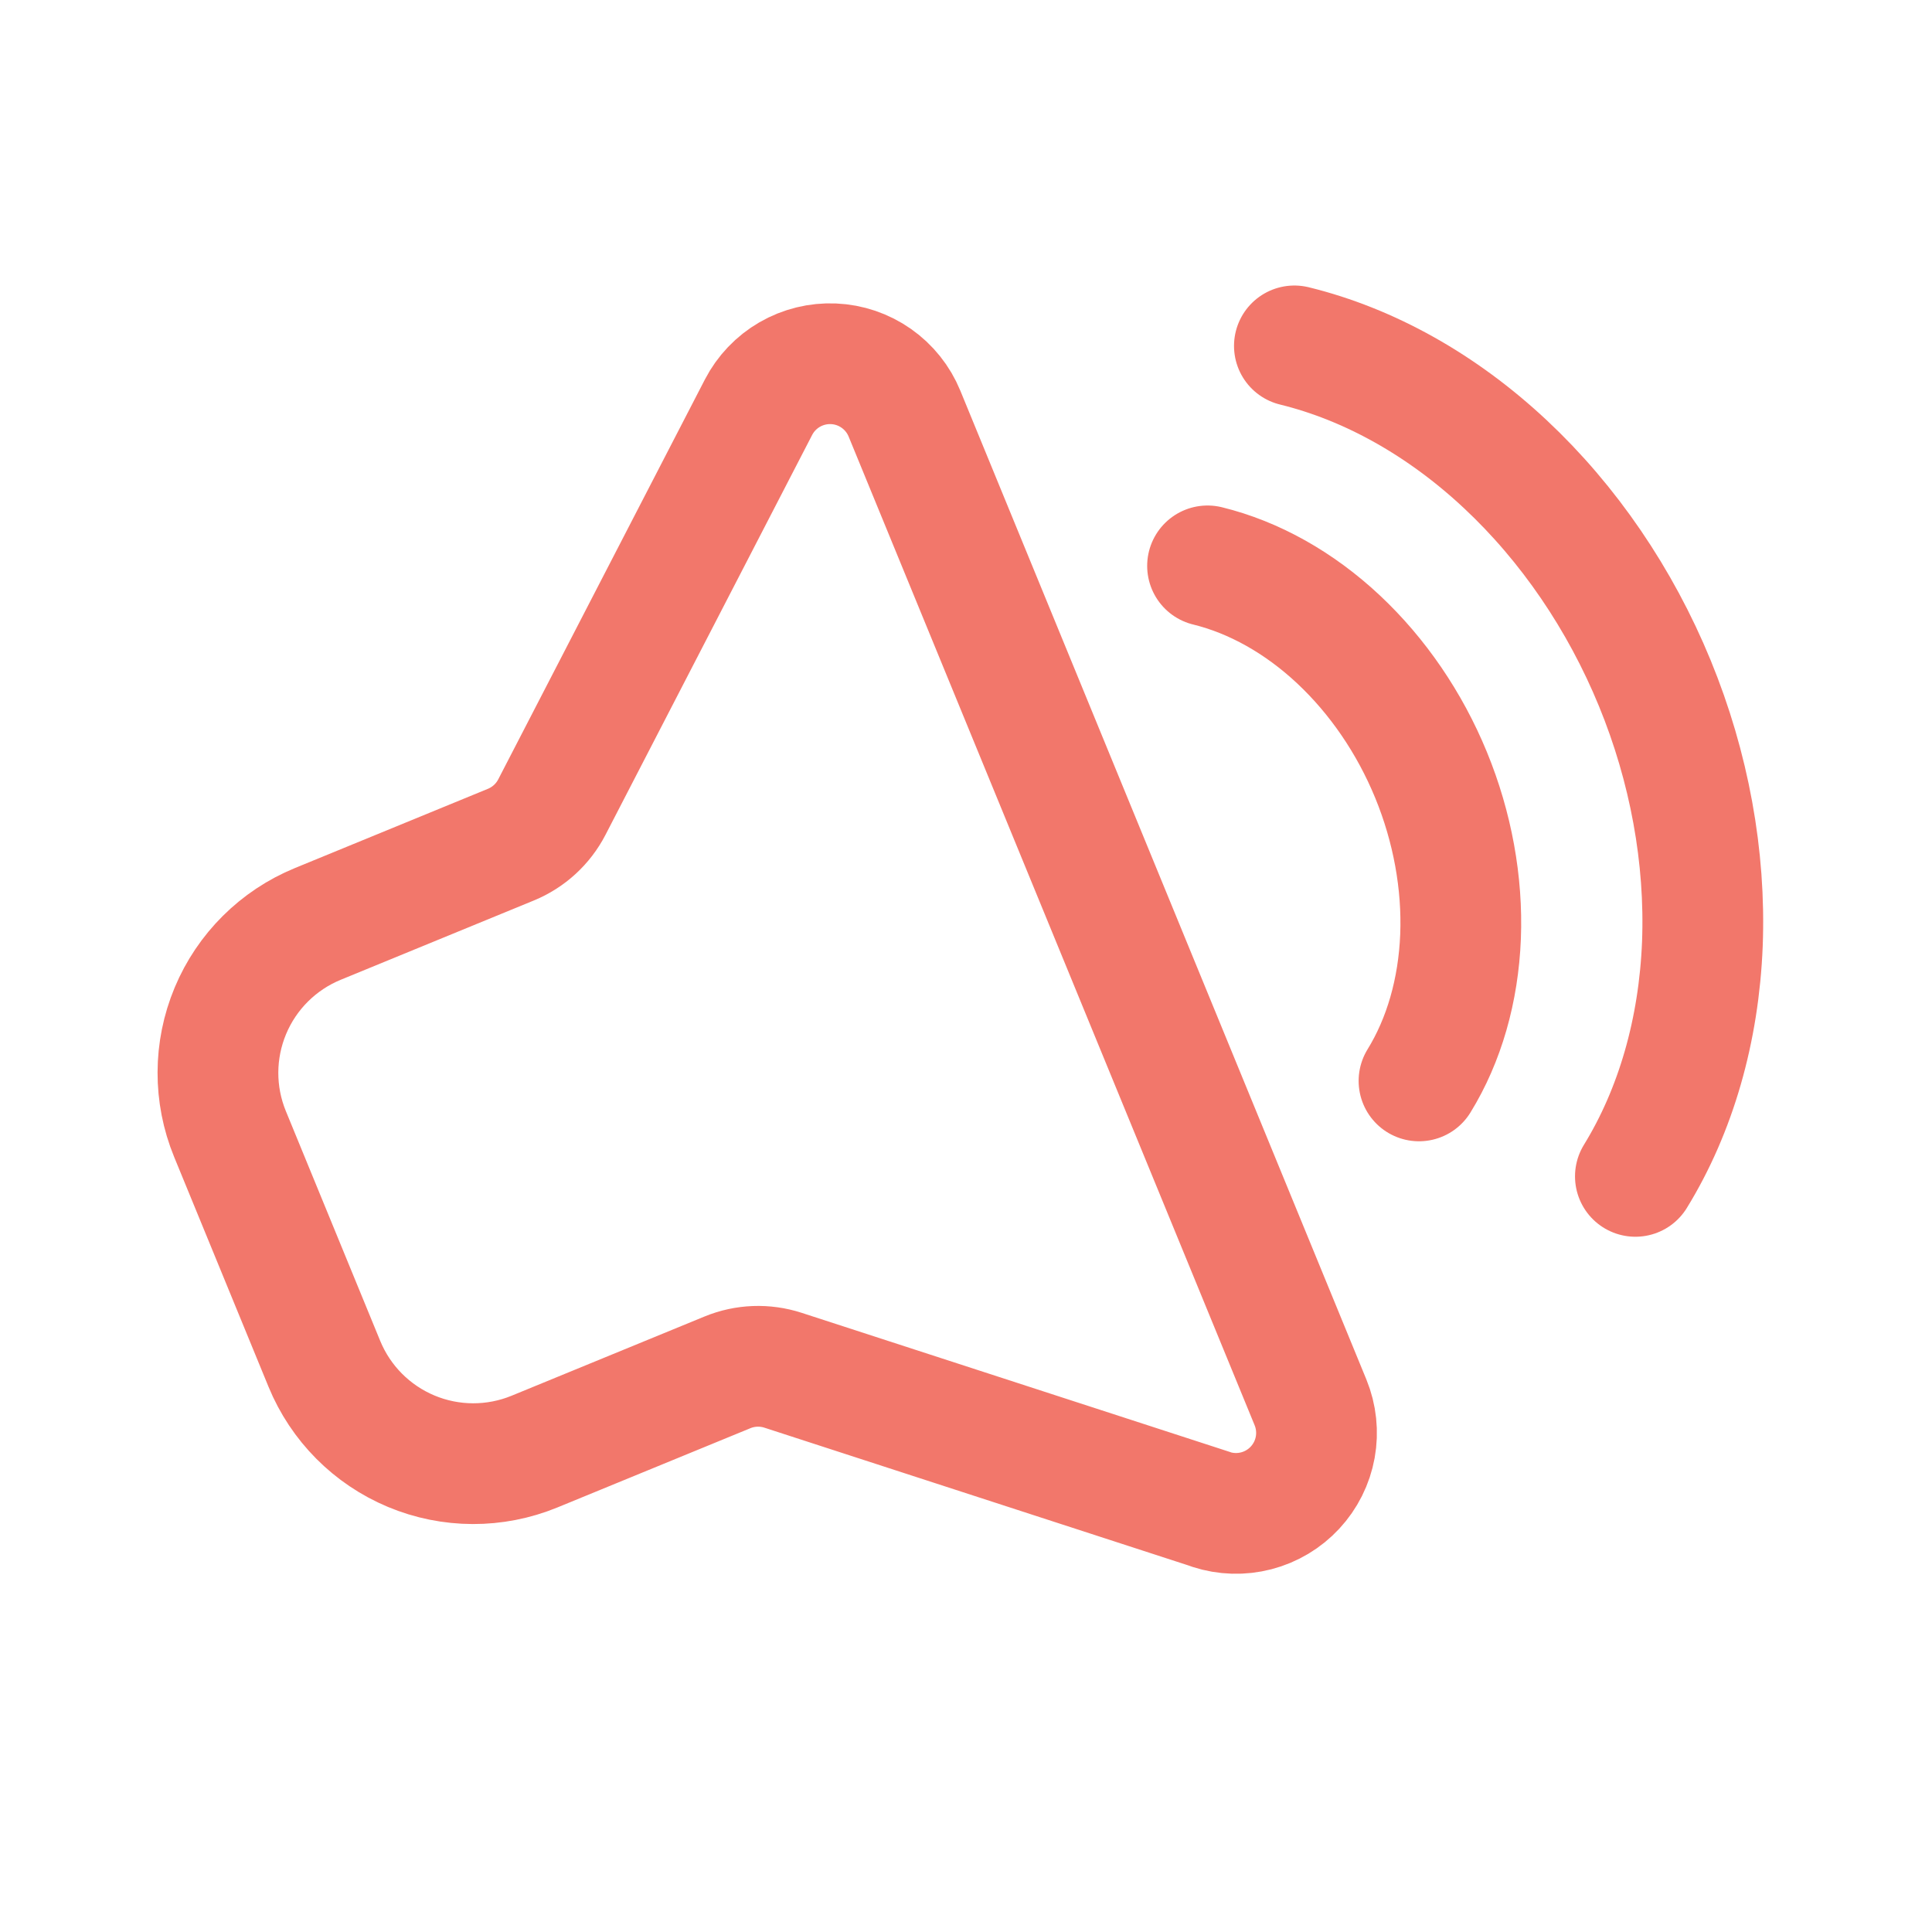
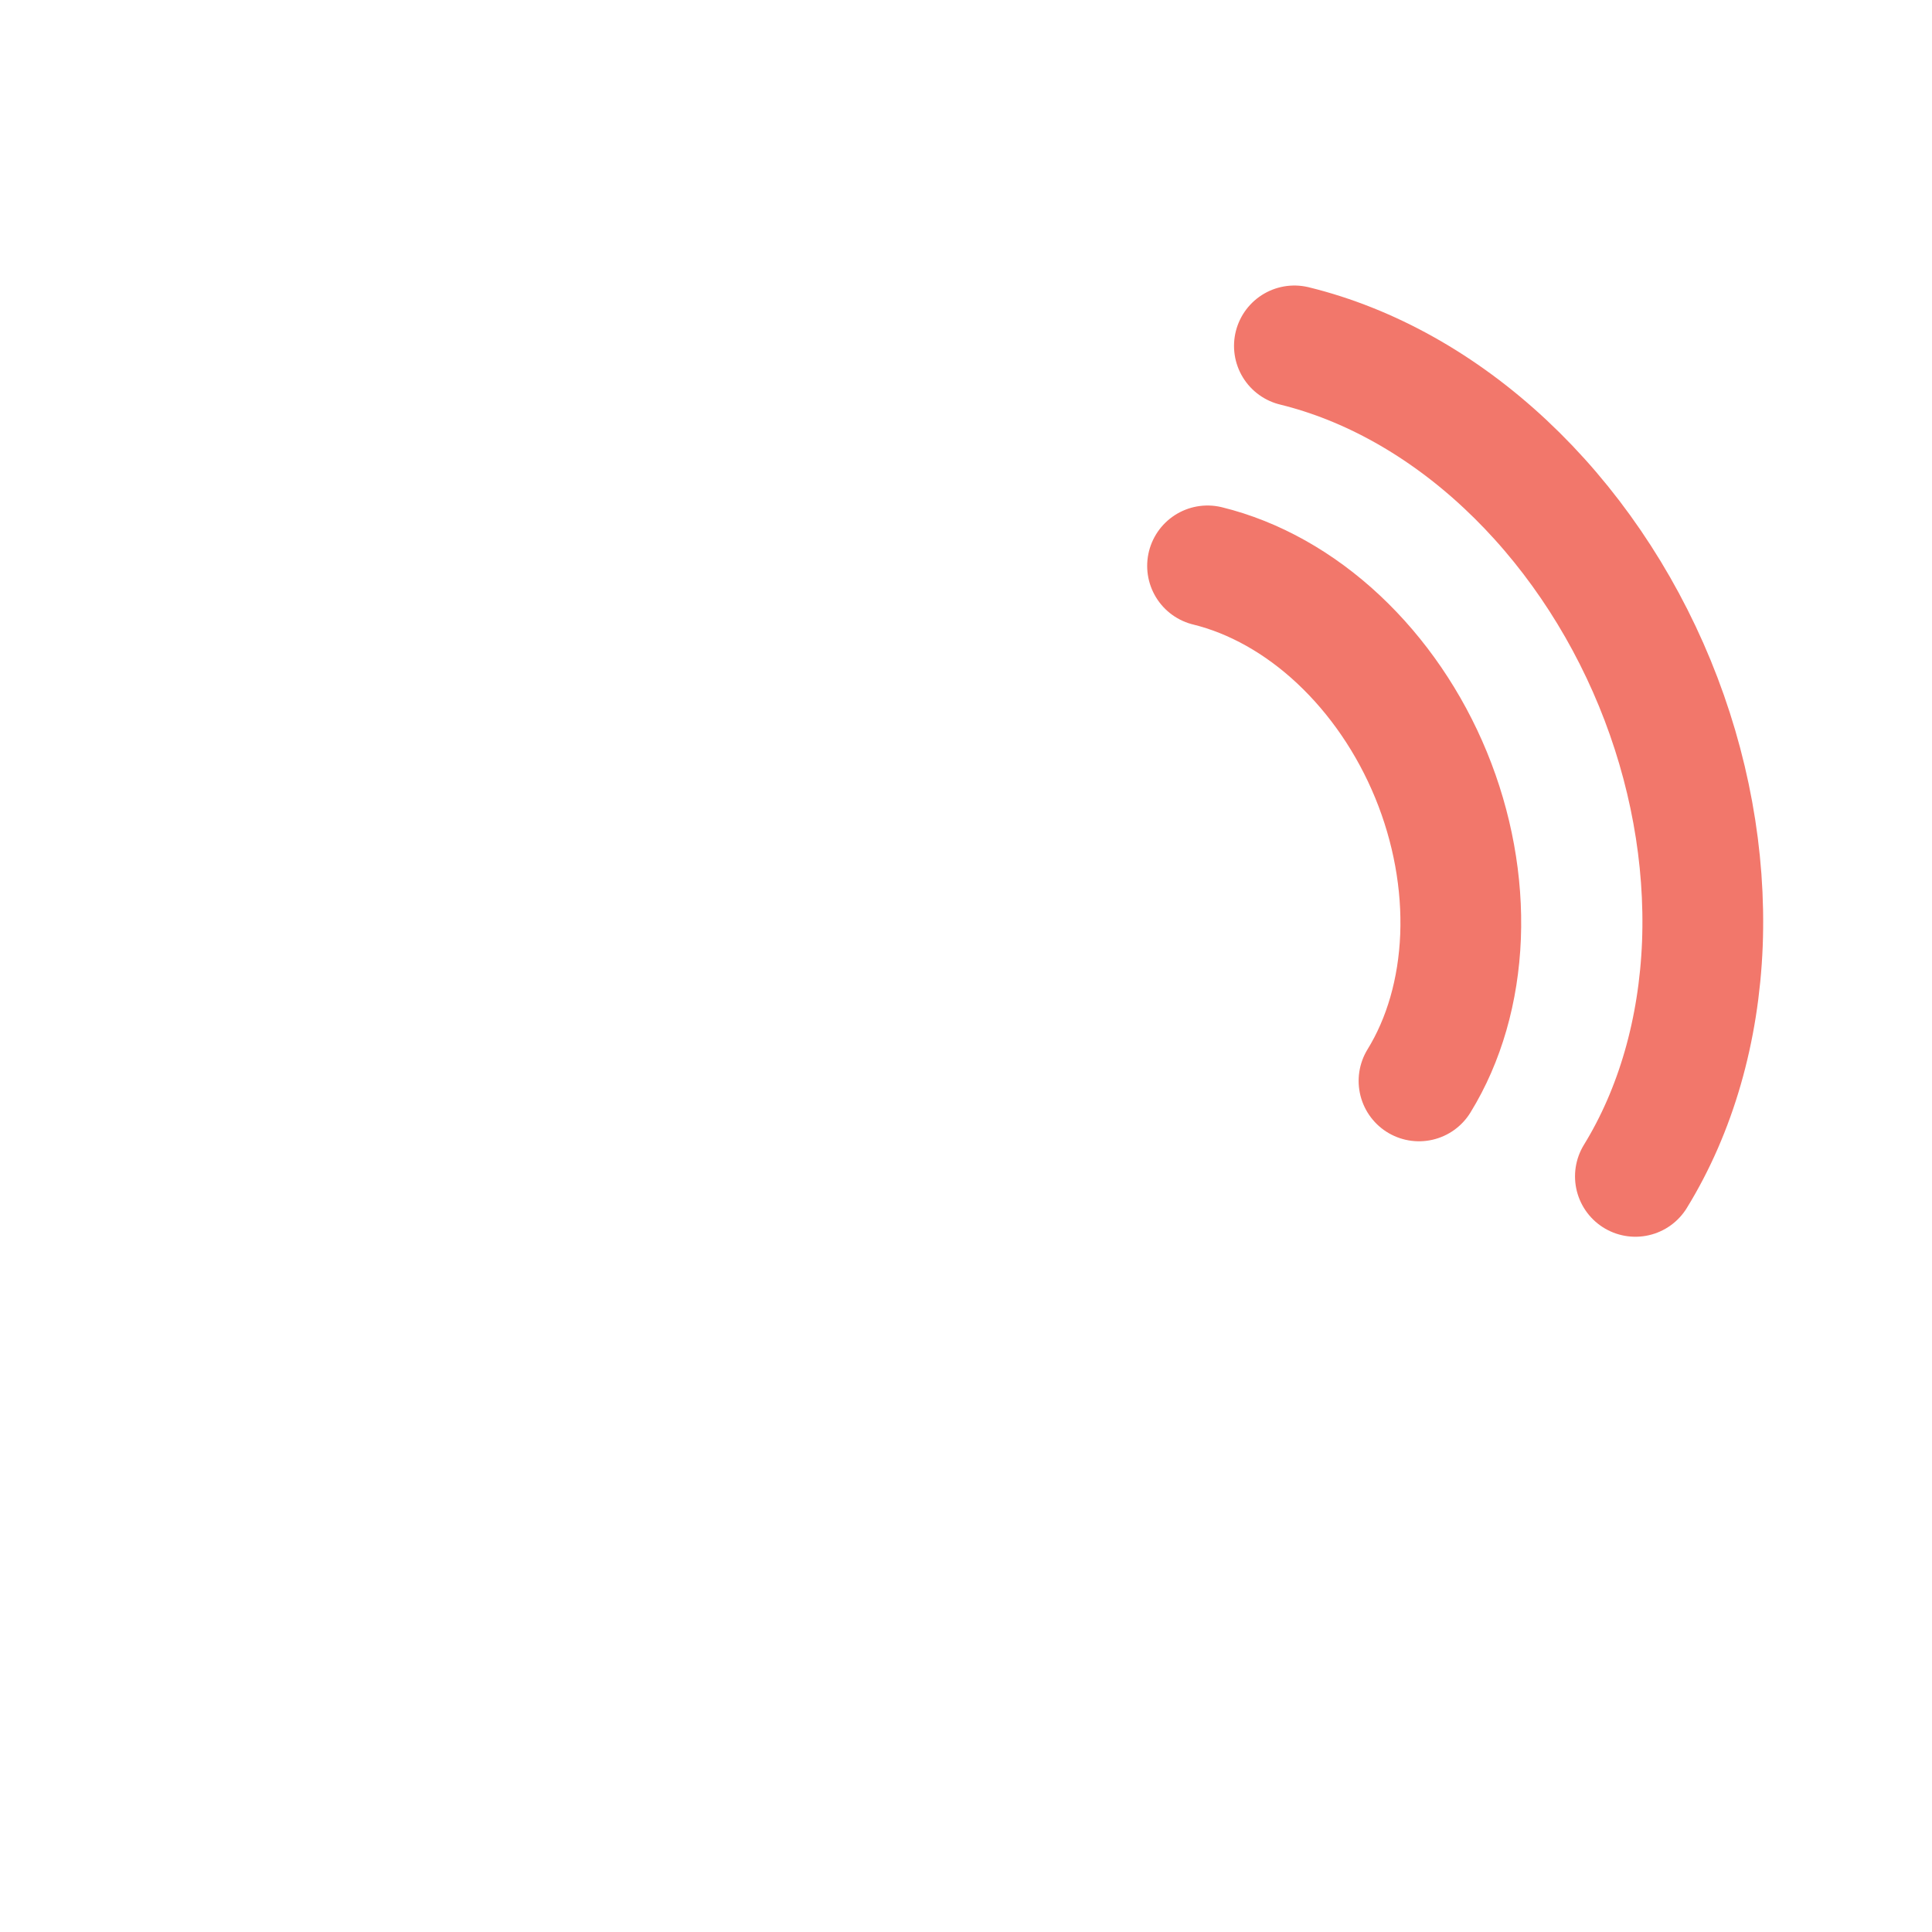
<svg xmlns="http://www.w3.org/2000/svg" width="80" height="80" viewBox="0 0 80 80" fill="none">
-   <path d="M50.148 62.498L32.423 56.739C31.671 56.495 30.857 56.525 30.126 56.825L22.131 60.108C20.495 60.779 18.66 60.774 17.028 60.092C15.397 59.41 14.103 58.109 13.431 56.473L9.524 46.958C8.852 45.322 8.858 43.487 9.54 41.855C10.221 40.224 11.523 38.93 13.159 38.258L21.157 34.974C21.888 34.673 22.488 34.123 22.851 33.421L31.409 16.862C31.701 16.297 32.149 15.828 32.699 15.509C33.25 15.191 33.88 15.036 34.515 15.064C35.15 15.091 35.764 15.3 36.285 15.666C36.805 16.031 37.211 16.538 37.452 17.126L54.265 58.069C54.506 58.657 54.574 59.302 54.461 59.928C54.347 60.554 54.057 61.134 53.624 61.6C53.192 62.066 52.635 62.399 52.02 62.559C51.404 62.719 50.756 62.7 50.151 62.504L50.148 62.498Z" stroke="#F2776B" stroke-width="5" stroke-linejoin="round" />
  <path d="M50.002 23.432C51.925 23.904 53.796 24.951 55.423 26.474C57.046 27.995 58.37 29.93 59.258 32.092C60.144 34.25 60.565 36.564 60.478 38.783C60.389 41.007 59.798 43.069 58.758 44.758M53.598 14.323C56.703 15.084 59.721 16.774 62.339 19.227C64.956 21.677 67.09 24.804 68.521 28.288C69.952 31.773 70.629 35.494 70.492 39.082C70.349 42.665 69.392 45.987 67.718 48.711" stroke="#F2776B" stroke-width="5" stroke-linecap="round" stroke-linejoin="round" />
</svg>